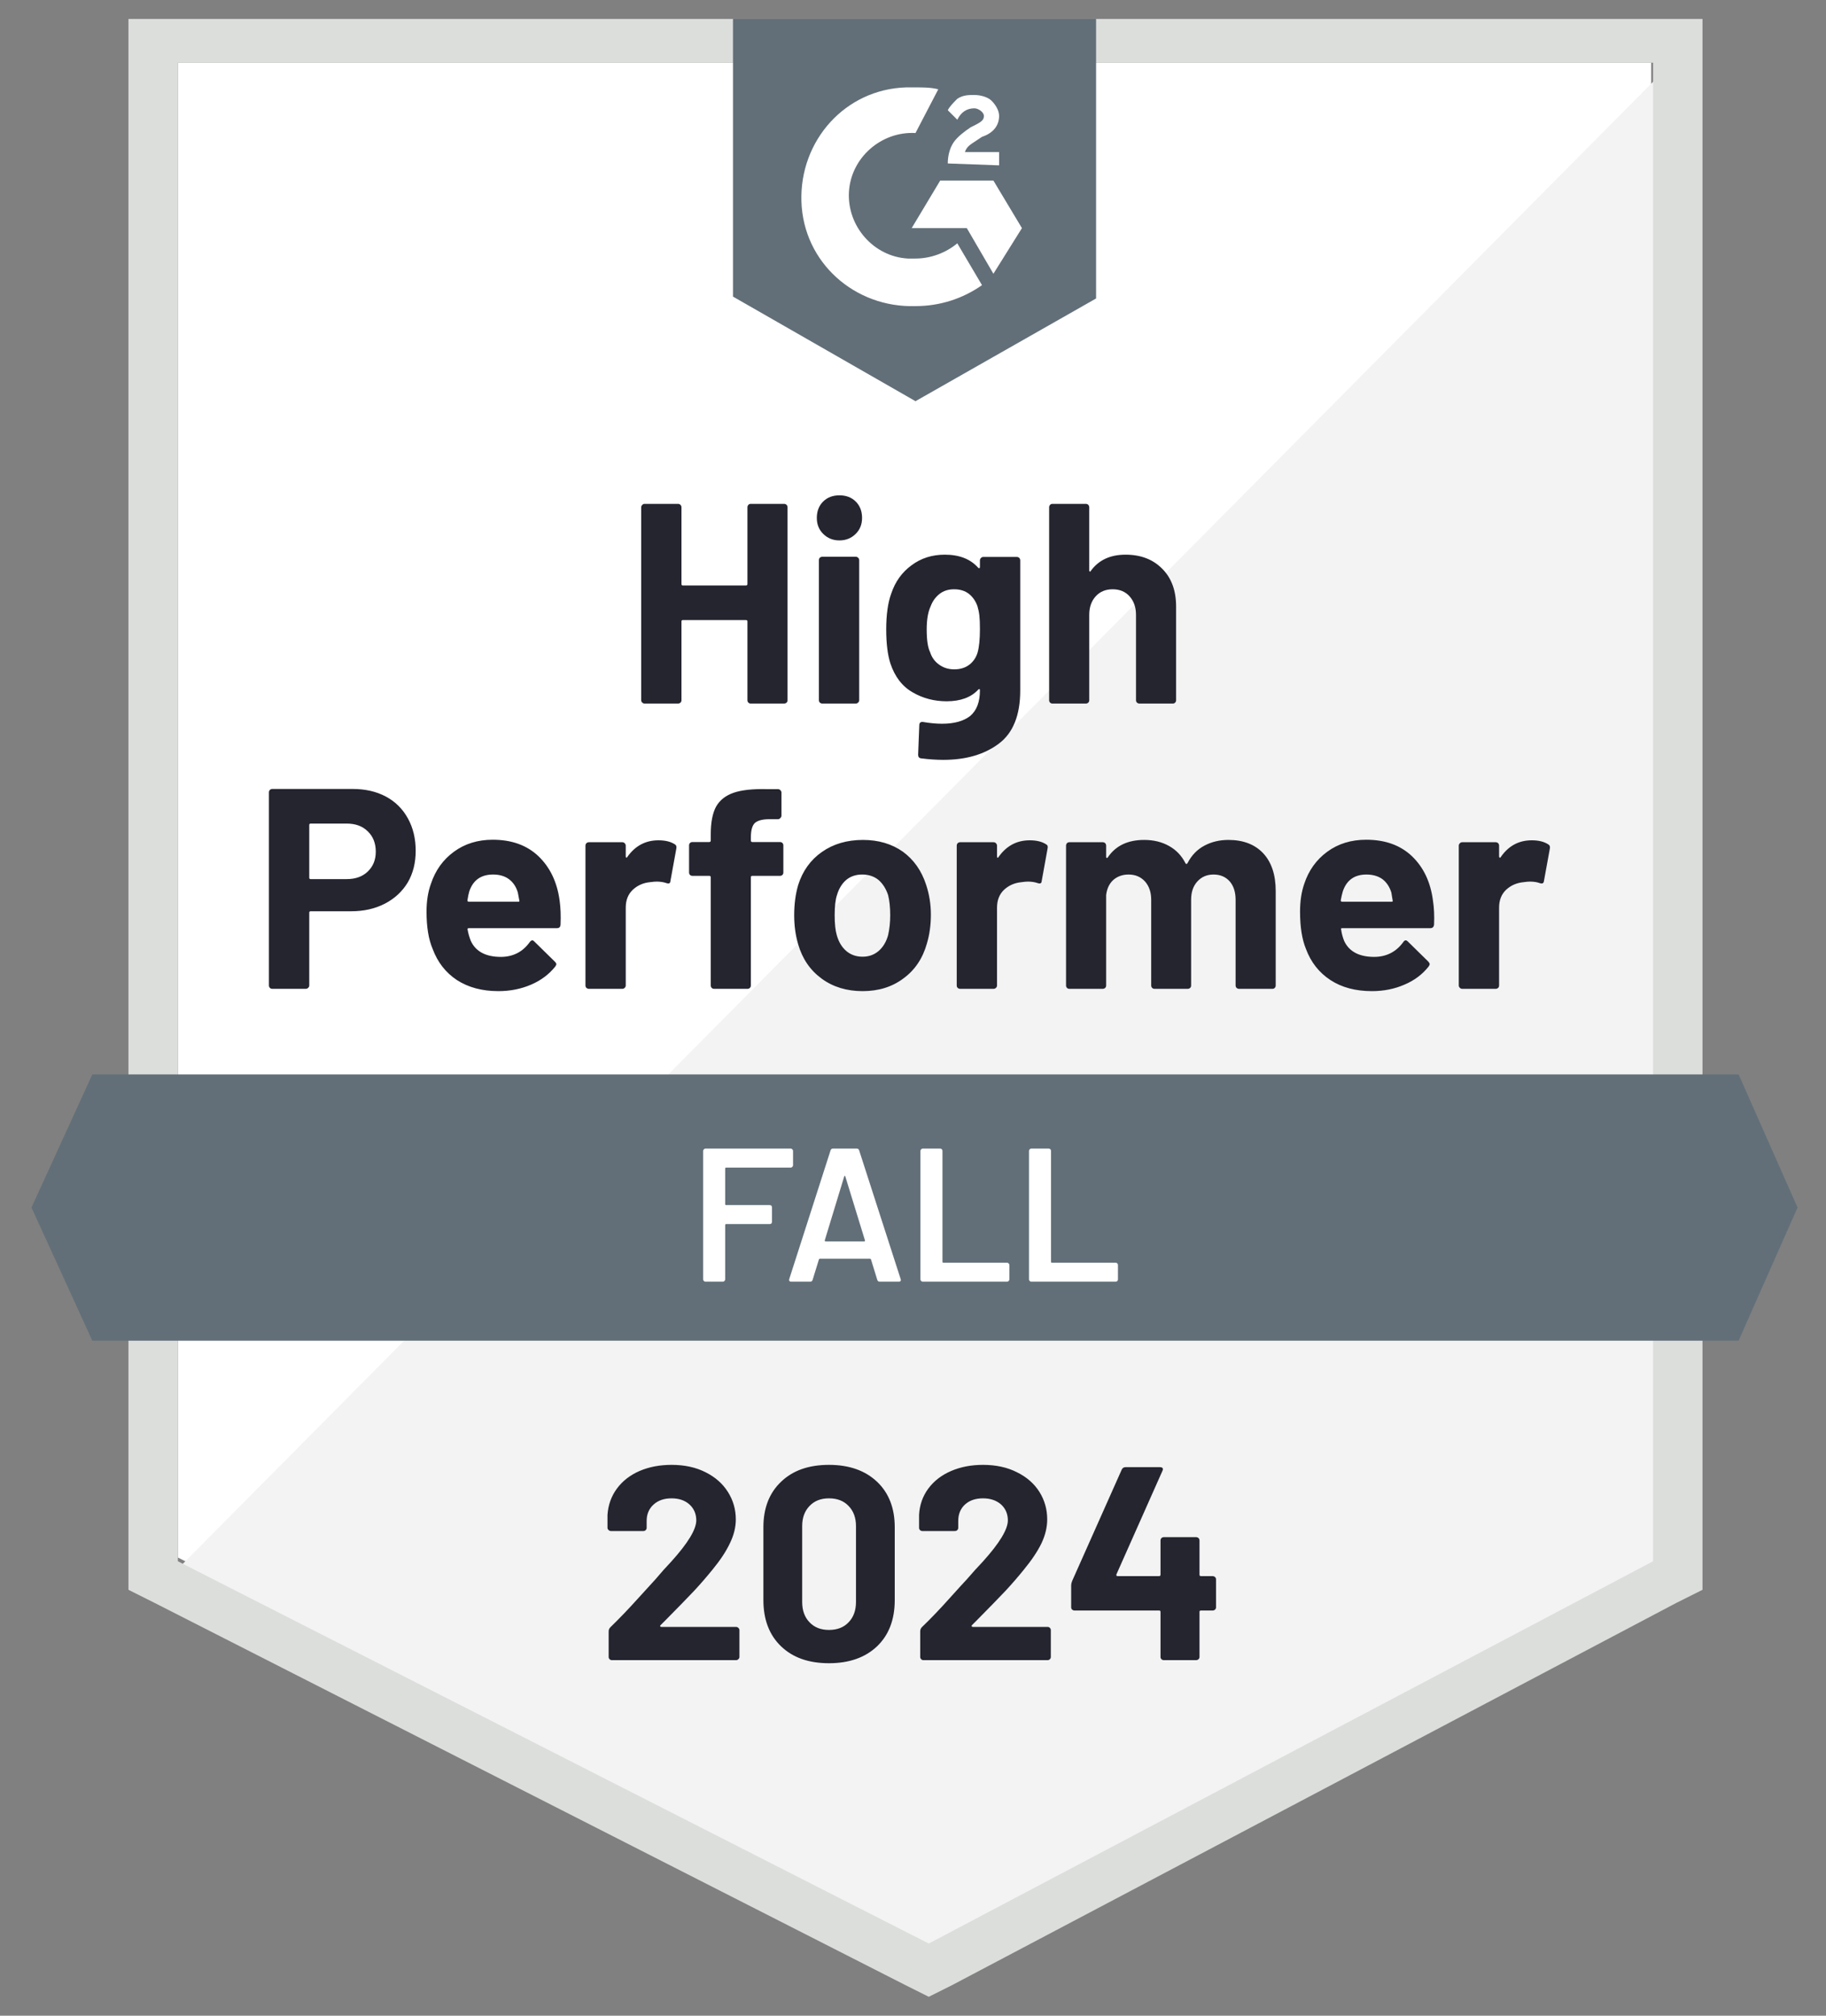
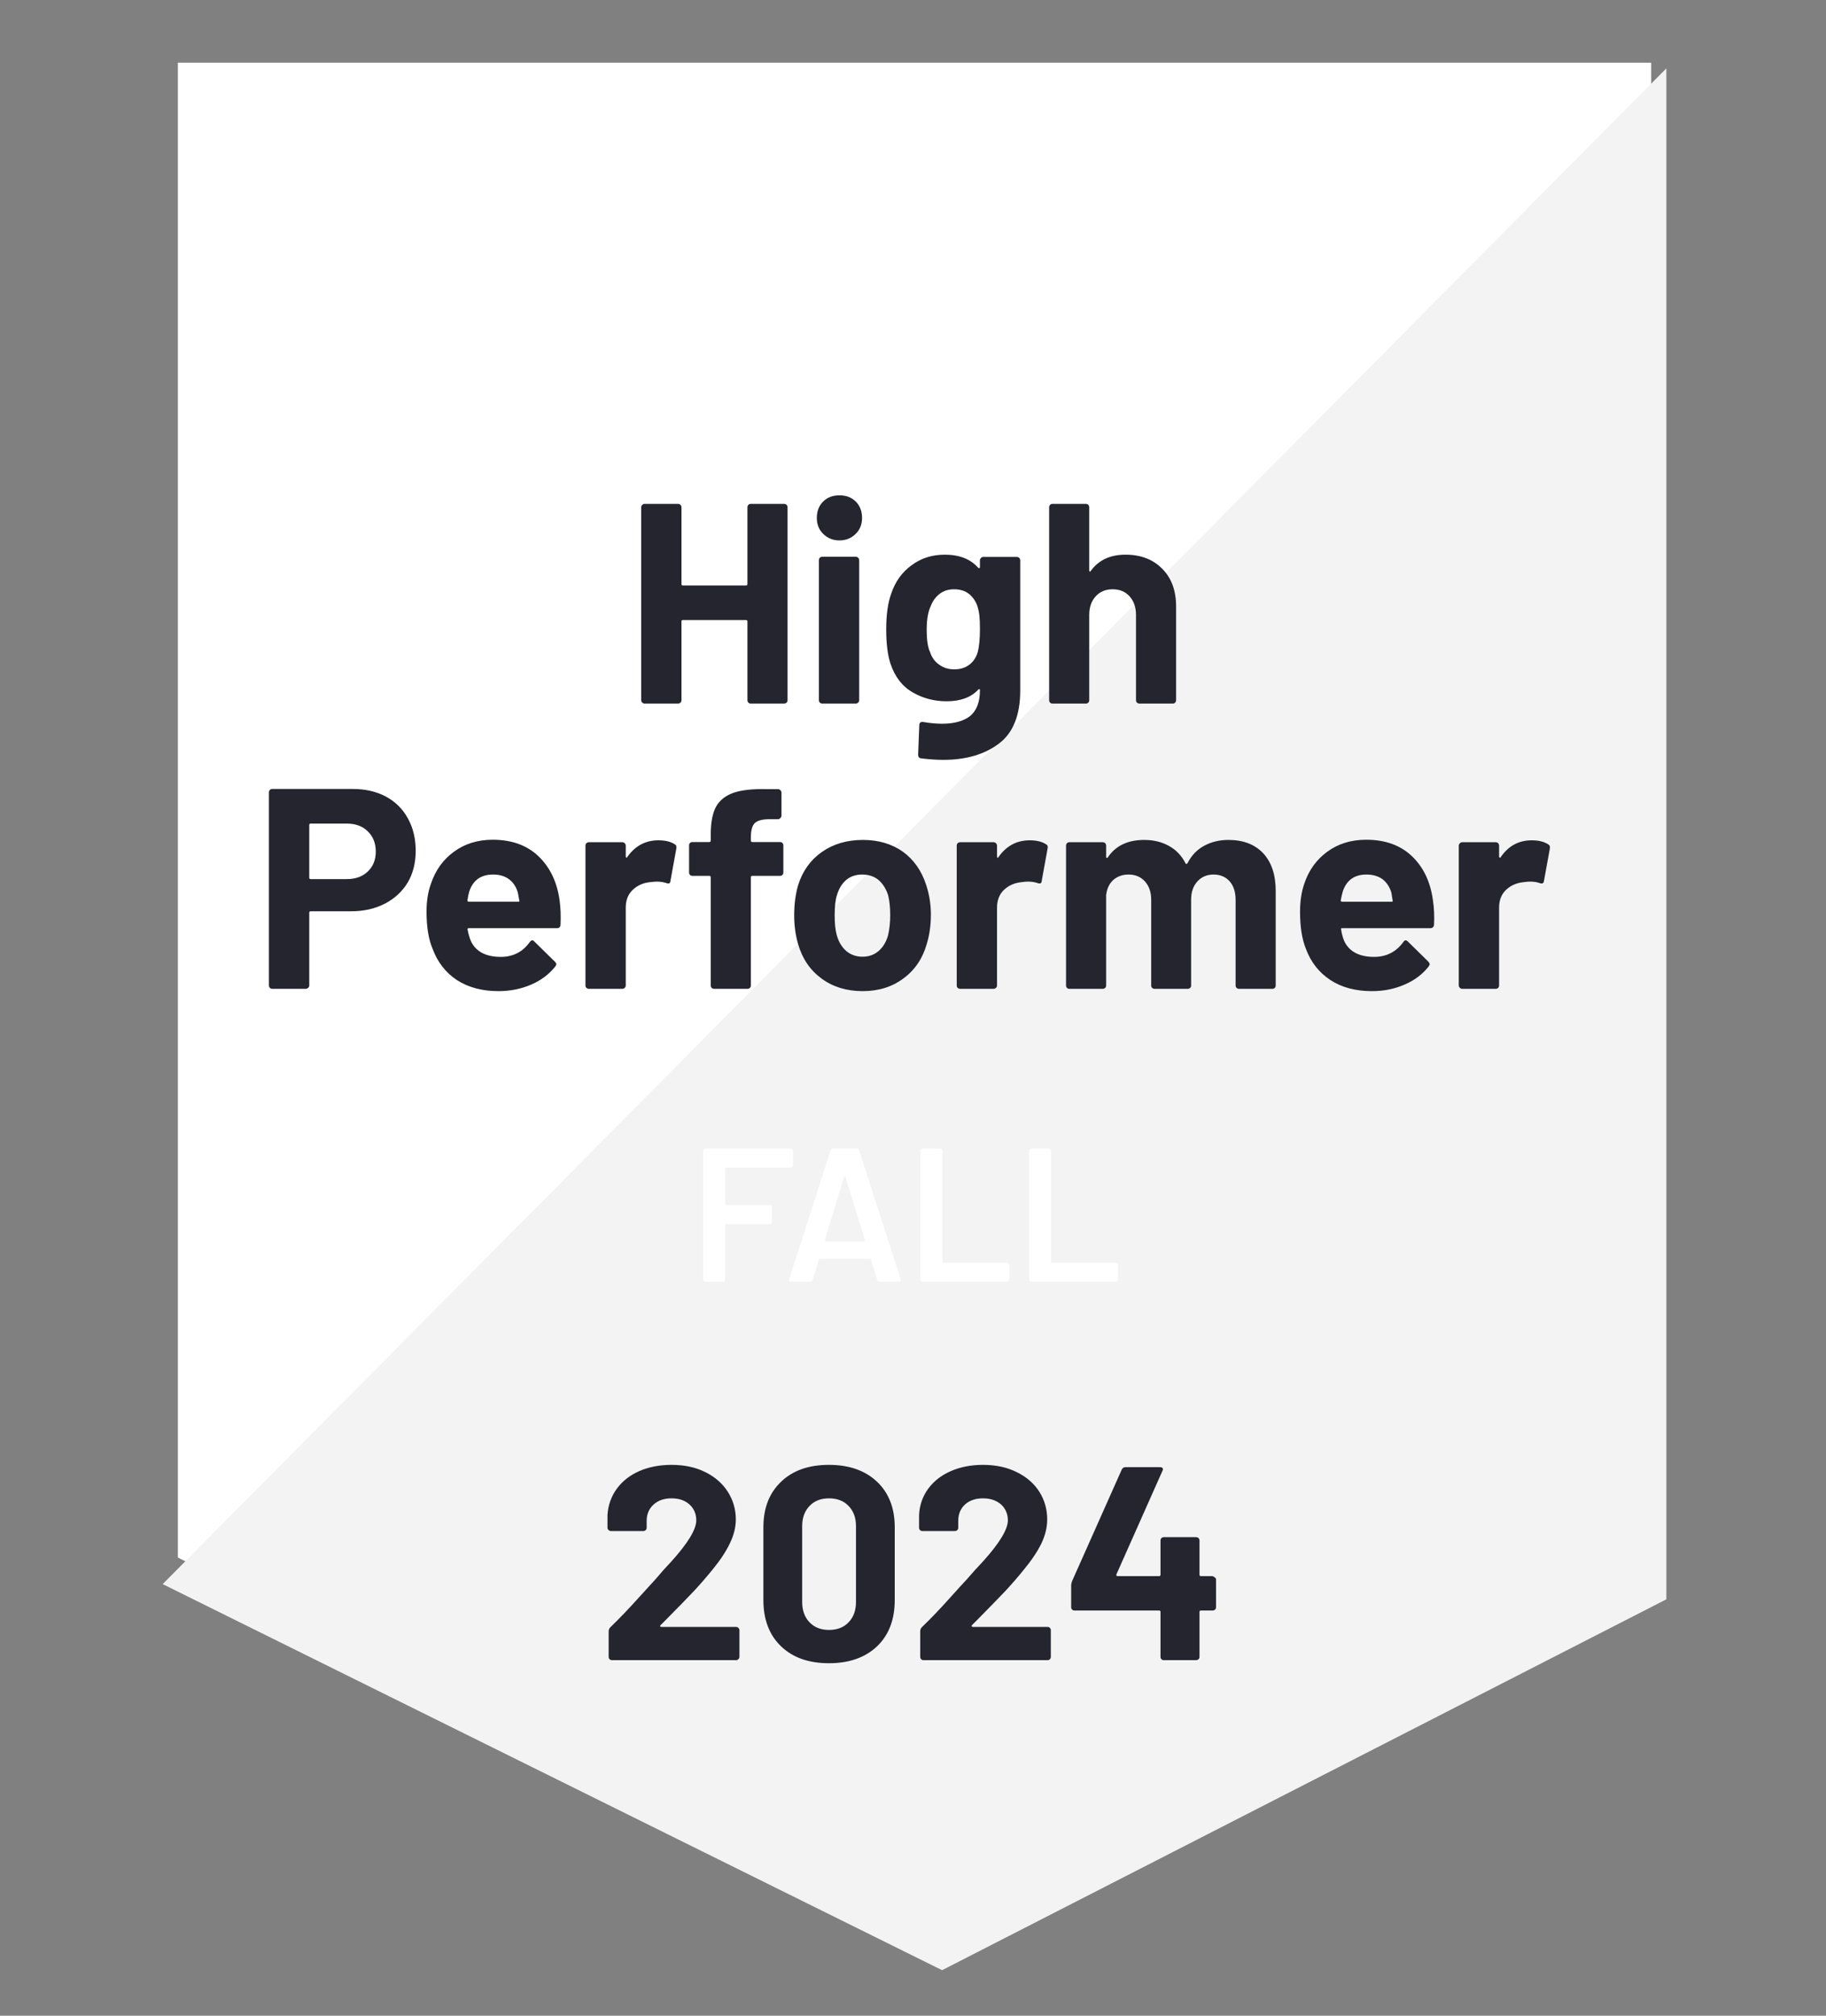
<svg xmlns="http://www.w3.org/2000/svg" width="58" height="64" viewBox="0 0 58 64" fill="none">
  <rect x="0" y="0" width="58" height="64" fill="#808080" stroke="none" />
  <g clip-path="url(#clip0_1860_5173)">
    <path d="M5.65 49.451L29.501 61.588L52.447 49.451V1.99H5.65V49.451Z" fill="white" />
    <path d="M52.929 2.171L5.167 50.296L29.924 62.554L52.929 50.779V2.171Z" fill="#F2F3F2" />
-     <path d="M4.08 17.81V50.477L4.925 50.9L28.777 63.037L29.501 63.399L30.226 63.037L53.232 50.9L54.077 50.477V0.42H4.08V17.81ZM5.65 49.571V1.99H52.507V49.571L29.501 61.708L5.65 49.571Z" fill="#DCDEDC" />
-     <path d="M29.079 2.775C29.32 2.775 29.562 2.774 29.803 2.835L29.079 4.224C27.992 4.163 27.026 5.009 26.965 6.096C26.905 7.182 27.75 8.149 28.837 8.209H29.079C29.562 8.209 30.045 8.028 30.407 7.726L31.192 9.054C30.588 9.477 29.864 9.719 29.079 9.719C27.146 9.779 25.516 8.33 25.456 6.397C25.395 4.465 26.844 2.835 28.777 2.775H29.079ZM31.554 5.733L32.46 7.243L31.554 8.692L30.709 7.243H28.958L29.864 5.733H31.554ZM30.105 5.19C30.105 4.948 30.166 4.707 30.286 4.526C30.407 4.344 30.649 4.163 30.83 4.043L30.951 3.982C31.192 3.861 31.252 3.801 31.252 3.68C31.252 3.559 31.071 3.439 30.951 3.439C30.709 3.439 30.528 3.559 30.407 3.801L30.105 3.499C30.166 3.378 30.286 3.258 30.407 3.137C30.588 3.016 30.769 3.016 30.951 3.016C31.132 3.016 31.373 3.076 31.494 3.197C31.615 3.318 31.735 3.499 31.735 3.68C31.735 3.982 31.554 4.224 31.192 4.344L31.011 4.465C30.83 4.586 30.709 4.646 30.649 4.828H31.735V5.25L30.105 5.19ZM29.079 12.738L34.815 9.477V0.42H23.282V9.417L29.079 12.738ZM55.224 34.113H2.933L1 38.34L2.933 42.567H55.224L57.096 38.34L55.224 34.113Z" fill="#626F78" />
    <path d="M11.205 25.05C11.604 25.05 11.954 25.13 12.256 25.291C12.558 25.452 12.791 25.684 12.957 25.986C13.121 26.284 13.204 26.626 13.204 27.012C13.204 27.395 13.12 27.731 12.95 28.021C12.777 28.306 12.536 28.53 12.226 28.691C11.916 28.852 11.558 28.933 11.151 28.933H9.865C9.837 28.933 9.823 28.949 9.823 28.981V31.288C9.823 31.32 9.811 31.346 9.786 31.366C9.766 31.386 9.74 31.396 9.708 31.396H8.651C8.619 31.396 8.593 31.386 8.573 31.366C8.553 31.346 8.542 31.32 8.542 31.288V25.159C8.542 25.126 8.553 25.1 8.573 25.08C8.593 25.06 8.619 25.05 8.651 25.05H11.205ZM11.012 27.912C11.294 27.912 11.517 27.831 11.682 27.671C11.851 27.509 11.936 27.3 11.936 27.043C11.936 26.773 11.851 26.558 11.682 26.396C11.517 26.231 11.294 26.149 11.012 26.149H9.865C9.837 26.149 9.823 26.165 9.823 26.197V27.864C9.823 27.896 9.837 27.912 9.865 27.912H11.012ZM17.775 28.588C17.807 28.818 17.817 29.073 17.805 29.355C17.801 29.432 17.763 29.47 17.691 29.47H14.895C14.858 29.47 14.845 29.484 14.852 29.512C14.873 29.633 14.907 29.754 14.955 29.875C15.112 30.213 15.432 30.382 15.915 30.382C16.302 30.378 16.606 30.221 16.827 29.911C16.855 29.875 16.883 29.856 16.912 29.856C16.928 29.856 16.948 29.869 16.972 29.893L17.624 30.533C17.656 30.565 17.672 30.593 17.672 30.617C17.672 30.629 17.66 30.653 17.636 30.69C17.435 30.939 17.179 31.131 16.869 31.263C16.551 31.4 16.205 31.469 15.831 31.469C15.315 31.469 14.877 31.352 14.514 31.118C14.156 30.881 13.899 30.551 13.742 30.128C13.613 29.826 13.548 29.432 13.548 28.945C13.548 28.61 13.595 28.317 13.687 28.063C13.828 27.636 14.072 27.296 14.418 27.043C14.764 26.789 15.175 26.662 15.65 26.662C16.253 26.662 16.738 26.837 17.105 27.187C17.471 27.538 17.695 28.005 17.775 28.588ZM15.662 27.767C15.279 27.767 15.028 27.944 14.907 28.299C14.883 28.379 14.863 28.476 14.847 28.588C14.847 28.616 14.863 28.631 14.895 28.631H16.459C16.495 28.631 16.507 28.616 16.495 28.588C16.463 28.415 16.447 28.331 16.447 28.335C16.394 28.154 16.3 28.013 16.163 27.912C16.03 27.815 15.863 27.767 15.662 27.767ZM20.915 26.68C21.132 26.68 21.305 26.723 21.434 26.807C21.479 26.831 21.495 26.875 21.483 26.94L21.295 27.972C21.291 28.045 21.249 28.067 21.169 28.039C21.076 28.007 20.971 27.991 20.855 27.991C20.806 27.991 20.738 27.997 20.649 28.009C20.436 28.029 20.253 28.109 20.1 28.25C19.951 28.391 19.876 28.58 19.876 28.818V31.288C19.876 31.32 19.864 31.346 19.84 31.366C19.82 31.386 19.796 31.396 19.768 31.396H18.705C18.677 31.396 18.651 31.386 18.627 31.366C18.606 31.346 18.596 31.32 18.596 31.288V26.849C18.596 26.821 18.606 26.795 18.627 26.771C18.651 26.751 18.677 26.741 18.705 26.741H19.768C19.796 26.741 19.82 26.751 19.84 26.771C19.864 26.795 19.876 26.821 19.876 26.849V27.194C19.876 27.21 19.882 27.222 19.895 27.23C19.902 27.238 19.911 27.234 19.919 27.218C20.168 26.859 20.5 26.68 20.915 26.68ZM24.773 26.735C24.806 26.735 24.832 26.745 24.852 26.765C24.872 26.785 24.882 26.811 24.882 26.843V27.701C24.882 27.733 24.872 27.759 24.852 27.779C24.832 27.799 24.806 27.809 24.773 27.809H23.898C23.866 27.809 23.85 27.823 23.85 27.852V31.288C23.85 31.32 23.84 31.346 23.819 31.366C23.799 31.386 23.773 31.396 23.741 31.396H22.684C22.652 31.396 22.626 31.386 22.606 31.366C22.586 31.346 22.576 31.32 22.576 31.288V27.852C22.576 27.823 22.559 27.809 22.527 27.809H21.996C21.964 27.809 21.938 27.799 21.917 27.779C21.897 27.759 21.887 27.733 21.887 27.701V26.843C21.887 26.811 21.897 26.785 21.917 26.765C21.938 26.745 21.964 26.735 21.996 26.735H22.527C22.559 26.735 22.576 26.718 22.576 26.686V26.487C22.576 26.113 22.632 25.821 22.745 25.611C22.861 25.406 23.047 25.259 23.3 25.171C23.558 25.082 23.914 25.044 24.369 25.056H24.713C24.741 25.056 24.765 25.066 24.785 25.086C24.81 25.11 24.822 25.136 24.822 25.165V25.895C24.822 25.927 24.81 25.954 24.785 25.974C24.765 25.998 24.741 26.01 24.713 26.01H24.411C24.202 26.014 24.055 26.056 23.97 26.137C23.89 26.221 23.85 26.372 23.85 26.59V26.686C23.85 26.718 23.866 26.735 23.898 26.735H24.773ZM27.4 31.469C26.893 31.469 26.458 31.336 26.096 31.07C25.733 30.804 25.486 30.442 25.353 29.983C25.269 29.701 25.226 29.393 25.226 29.059C25.226 28.705 25.269 28.385 25.353 28.099C25.494 27.652 25.746 27.302 26.108 27.049C26.47 26.795 26.905 26.668 27.412 26.668C27.903 26.668 28.326 26.793 28.68 27.043C29.026 27.296 29.272 27.646 29.417 28.093C29.517 28.395 29.568 28.711 29.568 29.041C29.568 29.367 29.526 29.673 29.441 29.959C29.308 30.43 29.061 30.798 28.698 31.064C28.34 31.334 27.907 31.469 27.4 31.469ZM27.4 30.376C27.597 30.376 27.766 30.315 27.907 30.195C28.048 30.074 28.149 29.907 28.209 29.693C28.253 29.5 28.276 29.289 28.276 29.059C28.276 28.806 28.253 28.592 28.209 28.419C28.141 28.214 28.038 28.053 27.901 27.936C27.76 27.823 27.589 27.767 27.388 27.767C27.187 27.767 27.018 27.823 26.881 27.936C26.744 28.053 26.645 28.214 26.585 28.419C26.537 28.56 26.512 28.773 26.512 29.059C26.512 29.333 26.535 29.544 26.579 29.693C26.639 29.907 26.74 30.074 26.881 30.195C27.022 30.315 27.195 30.376 27.4 30.376ZM32.708 26.68C32.925 26.68 33.098 26.723 33.227 26.807C33.275 26.831 33.291 26.875 33.275 26.94L33.088 27.972C33.084 28.045 33.042 28.067 32.961 28.039C32.869 28.007 32.764 27.991 32.647 27.991C32.599 27.991 32.533 27.997 32.448 28.009C32.231 28.029 32.046 28.109 31.893 28.25C31.744 28.391 31.669 28.58 31.669 28.818V31.288C31.669 31.32 31.657 31.346 31.633 31.366C31.613 31.386 31.587 31.396 31.555 31.396H30.498C30.47 31.396 30.443 31.386 30.419 31.366C30.399 31.346 30.389 31.32 30.389 31.288V26.849C30.389 26.821 30.399 26.795 30.419 26.771C30.443 26.751 30.47 26.741 30.498 26.741H31.555C31.587 26.741 31.613 26.751 31.633 26.771C31.657 26.795 31.669 26.821 31.669 26.849V27.194C31.669 27.21 31.673 27.222 31.681 27.23C31.697 27.238 31.707 27.234 31.712 27.218C31.961 26.859 32.293 26.68 32.708 26.68ZM39.018 26.668C39.489 26.668 39.857 26.809 40.123 27.091C40.389 27.377 40.521 27.777 40.521 28.293V31.288C40.521 31.32 40.511 31.346 40.491 31.366C40.471 31.386 40.447 31.396 40.419 31.396H39.356C39.328 31.396 39.302 31.386 39.278 31.366C39.257 31.346 39.247 31.32 39.247 31.288V28.57C39.247 28.325 39.185 28.129 39.06 27.985C38.931 27.84 38.76 27.767 38.547 27.767C38.337 27.767 38.166 27.84 38.034 27.985C37.901 28.129 37.834 28.323 37.834 28.564V31.288C37.834 31.32 37.824 31.346 37.804 31.366C37.78 31.386 37.754 31.396 37.726 31.396H36.675C36.643 31.396 36.617 31.386 36.596 31.366C36.576 31.346 36.566 31.32 36.566 31.288V28.57C36.566 28.329 36.5 28.134 36.367 27.985C36.234 27.84 36.061 27.767 35.848 27.767C35.658 27.767 35.498 27.823 35.365 27.936C35.236 28.053 35.159 28.214 35.135 28.419V31.288C35.135 31.32 35.125 31.346 35.105 31.366C35.081 31.386 35.055 31.396 35.026 31.396H33.97C33.938 31.396 33.911 31.386 33.891 31.366C33.871 31.346 33.861 31.32 33.861 31.288V26.849C33.861 26.821 33.871 26.795 33.891 26.771C33.911 26.751 33.938 26.741 33.97 26.741H35.026C35.055 26.741 35.081 26.751 35.105 26.771C35.125 26.795 35.135 26.821 35.135 26.849V27.206C35.135 27.222 35.141 27.234 35.153 27.242C35.165 27.246 35.177 27.238 35.19 27.218C35.439 26.851 35.824 26.668 36.343 26.668C36.645 26.668 36.908 26.733 37.134 26.861C37.359 26.986 37.532 27.167 37.653 27.405C37.669 27.441 37.691 27.441 37.72 27.405C37.848 27.155 38.028 26.97 38.257 26.849C38.482 26.729 38.736 26.668 39.018 26.668ZM45.515 28.588C45.551 28.818 45.563 29.073 45.551 29.355C45.543 29.432 45.503 29.47 45.431 29.47H42.635C42.599 29.47 42.586 29.484 42.599 29.512C42.615 29.633 42.647 29.754 42.695 29.875C42.852 30.213 43.172 30.382 43.655 30.382C44.042 30.378 44.348 30.221 44.573 29.911C44.597 29.875 44.623 29.856 44.651 29.856C44.672 29.856 44.694 29.869 44.718 29.893L45.37 30.533C45.398 30.565 45.412 30.593 45.412 30.617C45.412 30.629 45.4 30.653 45.376 30.69C45.179 30.939 44.923 31.131 44.609 31.263C44.295 31.4 43.951 31.469 43.577 31.469C43.057 31.469 42.619 31.352 42.26 31.118C41.898 30.881 41.638 30.551 41.481 30.128C41.357 29.826 41.294 29.432 41.294 28.945C41.294 28.61 41.339 28.317 41.427 28.063C41.568 27.636 41.812 27.296 42.158 27.043C42.504 26.789 42.916 26.662 43.396 26.662C43.999 26.662 44.484 26.837 44.851 27.187C45.217 27.538 45.438 28.005 45.515 28.588ZM43.402 27.767C43.023 27.767 42.774 27.944 42.653 28.299C42.629 28.379 42.607 28.476 42.586 28.588C42.586 28.616 42.602 28.631 42.635 28.631H44.199C44.235 28.631 44.247 28.616 44.235 28.588C44.207 28.415 44.193 28.331 44.193 28.335C44.136 28.154 44.042 28.013 43.909 27.912C43.772 27.815 43.603 27.767 43.402 27.767ZM48.655 26.68C48.872 26.68 49.045 26.723 49.174 26.807C49.222 26.831 49.241 26.875 49.229 26.94L49.041 27.972C49.033 28.045 48.989 28.067 48.908 28.039C48.82 28.007 48.715 27.991 48.595 27.991C48.546 27.991 48.48 27.997 48.395 28.009C48.178 28.029 47.993 28.109 47.84 28.25C47.691 28.391 47.616 28.58 47.616 28.818V31.288C47.616 31.32 47.606 31.346 47.586 31.366C47.562 31.386 47.536 31.396 47.508 31.396H46.445C46.417 31.396 46.393 31.386 46.373 31.366C46.348 31.346 46.336 31.32 46.336 31.288V26.849C46.336 26.821 46.348 26.795 46.373 26.771C46.393 26.751 46.417 26.741 46.445 26.741H47.508C47.536 26.741 47.562 26.751 47.586 26.771C47.606 26.795 47.616 26.821 47.616 26.849V27.194C47.616 27.21 47.622 27.222 47.635 27.23C47.647 27.238 47.657 27.234 47.665 27.218C47.91 26.859 48.24 26.68 48.655 26.68ZM23.741 16.107C23.741 16.079 23.751 16.053 23.771 16.029C23.791 16.009 23.815 15.998 23.843 15.998H24.906C24.934 15.998 24.961 16.009 24.985 16.029C25.005 16.053 25.015 16.079 25.015 16.107V22.23C25.015 22.262 25.005 22.288 24.985 22.308C24.961 22.329 24.934 22.339 24.906 22.339H23.843C23.815 22.339 23.791 22.329 23.771 22.308C23.751 22.288 23.741 22.262 23.741 22.23V19.73C23.741 19.702 23.725 19.688 23.693 19.688H21.688C21.66 19.688 21.646 19.702 21.646 19.73V22.23C21.646 22.262 21.636 22.288 21.615 22.308C21.591 22.329 21.565 22.339 21.537 22.339H20.474C20.446 22.339 20.422 22.329 20.402 22.308C20.378 22.288 20.366 22.262 20.366 22.23V16.107C20.366 16.079 20.378 16.053 20.402 16.029C20.422 16.009 20.446 15.998 20.474 15.998H21.537C21.565 15.998 21.591 16.009 21.615 16.029C21.636 16.053 21.646 16.079 21.646 16.107V18.541C21.646 18.573 21.66 18.589 21.688 18.589H23.693C23.725 18.589 23.741 18.573 23.741 18.541V16.107ZM26.663 17.158C26.458 17.158 26.287 17.089 26.15 16.953C26.013 16.82 25.945 16.651 25.945 16.445C25.945 16.232 26.011 16.059 26.144 15.926C26.277 15.793 26.45 15.727 26.663 15.727C26.877 15.727 27.05 15.793 27.183 15.926C27.316 16.059 27.382 16.232 27.382 16.445C27.382 16.651 27.314 16.82 27.177 16.953C27.04 17.089 26.869 17.158 26.663 17.158ZM26.12 22.339C26.092 22.339 26.066 22.329 26.041 22.308C26.021 22.288 26.011 22.262 26.011 22.23V17.786C26.011 17.754 26.021 17.727 26.041 17.707C26.066 17.687 26.092 17.677 26.12 17.677H27.183C27.211 17.677 27.235 17.687 27.255 17.707C27.279 17.727 27.291 17.754 27.291 17.786V22.23C27.291 22.262 27.279 22.288 27.255 22.308C27.235 22.329 27.211 22.339 27.183 22.339H26.12ZM31.126 17.792C31.126 17.764 31.138 17.738 31.162 17.713C31.182 17.693 31.206 17.683 31.234 17.683H32.297C32.325 17.683 32.352 17.693 32.376 17.713C32.396 17.738 32.406 17.764 32.406 17.792V21.922C32.406 22.711 32.178 23.275 31.724 23.613C31.269 23.955 30.681 24.126 29.96 24.126C29.747 24.126 29.512 24.11 29.254 24.078C29.194 24.07 29.163 24.031 29.163 23.963L29.2 23.027C29.2 22.947 29.242 22.912 29.326 22.924C29.544 22.961 29.743 22.979 29.924 22.979C30.311 22.979 30.608 22.896 30.818 22.731C31.023 22.558 31.126 22.286 31.126 21.916C31.126 21.896 31.12 21.884 31.108 21.88C31.096 21.876 31.084 21.882 31.071 21.898C30.842 22.143 30.508 22.266 30.069 22.266C29.674 22.266 29.314 22.172 28.988 21.982C28.658 21.793 28.423 21.487 28.282 21.065C28.193 20.787 28.149 20.427 28.149 19.984C28.149 19.513 28.203 19.13 28.312 18.837C28.437 18.466 28.65 18.17 28.952 17.949C29.254 17.723 29.606 17.611 30.009 17.611C30.472 17.611 30.826 17.75 31.071 18.027C31.084 18.039 31.096 18.043 31.108 18.039C31.12 18.035 31.126 18.025 31.126 18.009V17.792ZM31.053 20.714C31.102 20.537 31.126 20.29 31.126 19.972C31.126 19.787 31.12 19.644 31.108 19.543C31.096 19.438 31.075 19.34 31.047 19.247C30.991 19.086 30.9 18.955 30.776 18.855C30.651 18.758 30.494 18.71 30.305 18.71C30.123 18.71 29.97 18.758 29.846 18.855C29.717 18.955 29.622 19.086 29.562 19.247C29.477 19.428 29.435 19.674 29.435 19.984C29.435 20.322 29.471 20.563 29.544 20.708C29.596 20.873 29.691 21.004 29.828 21.101C29.964 21.201 30.125 21.252 30.311 21.252C30.504 21.252 30.665 21.201 30.794 21.101C30.918 21.004 31.005 20.875 31.053 20.714ZM35.751 17.611C36.234 17.611 36.623 17.76 36.916 18.058C37.21 18.351 37.357 18.752 37.357 19.259V22.23C37.357 22.262 37.347 22.288 37.327 22.308C37.307 22.329 37.283 22.339 37.255 22.339H36.192C36.164 22.339 36.138 22.329 36.113 22.308C36.093 22.288 36.083 22.262 36.083 22.23V19.519C36.083 19.281 36.015 19.086 35.878 18.933C35.745 18.784 35.566 18.71 35.34 18.71C35.119 18.71 34.94 18.784 34.803 18.933C34.666 19.086 34.598 19.281 34.598 19.519V22.23C34.598 22.262 34.588 22.288 34.568 22.308C34.547 22.329 34.521 22.339 34.489 22.339H33.432C33.4 22.339 33.374 22.329 33.354 22.308C33.334 22.288 33.324 22.262 33.324 22.23V16.107C33.324 16.079 33.334 16.053 33.354 16.029C33.374 16.009 33.4 15.998 33.432 15.998H34.489C34.521 15.998 34.547 16.009 34.568 16.029C34.588 16.053 34.598 16.079 34.598 16.107V18.112C34.598 18.128 34.604 18.14 34.616 18.148C34.628 18.152 34.636 18.148 34.64 18.136C34.89 17.786 35.26 17.611 35.751 17.611Z" fill="#252530" />
    <path d="M25.19 37C25.19 37.02 25.182 37.036 25.166 37.048C25.154 37.064 25.138 37.072 25.118 37.072H23.065C23.044 37.072 23.034 37.082 23.034 37.102V38.231C23.034 38.252 23.044 38.262 23.065 38.262H24.447C24.468 38.262 24.486 38.268 24.502 38.28C24.514 38.296 24.52 38.314 24.52 38.334V38.793C24.52 38.813 24.514 38.831 24.502 38.847C24.486 38.859 24.468 38.865 24.447 38.865H23.065C23.044 38.865 23.034 38.876 23.034 38.896V40.623C23.034 40.643 23.026 40.659 23.01 40.671C22.998 40.687 22.982 40.695 22.962 40.695H22.406C22.386 40.695 22.37 40.687 22.358 40.671C22.342 40.659 22.334 40.643 22.334 40.623V36.541C22.334 36.52 22.342 36.504 22.358 36.492C22.37 36.476 22.386 36.468 22.406 36.468H25.118C25.138 36.468 25.154 36.476 25.166 36.492C25.182 36.504 25.19 36.52 25.19 36.541V37ZM27.944 40.695C27.903 40.695 27.877 40.675 27.865 40.635L27.666 39.989C27.658 39.972 27.648 39.964 27.636 39.964H26.041C26.029 39.964 26.019 39.972 26.011 39.989L25.812 40.635C25.8 40.675 25.774 40.695 25.734 40.695H25.13C25.106 40.695 25.087 40.687 25.075 40.671C25.063 40.659 25.061 40.639 25.069 40.611L26.38 36.529C26.392 36.488 26.418 36.468 26.458 36.468H27.213C27.253 36.468 27.279 36.488 27.291 36.529L28.608 40.611C28.612 40.618 28.614 40.629 28.614 40.641C28.614 40.677 28.592 40.695 28.547 40.695H27.944ZM26.198 39.379C26.195 39.403 26.203 39.415 26.223 39.415H27.448C27.473 39.415 27.481 39.403 27.473 39.379L26.851 37.356C26.847 37.34 26.841 37.332 26.832 37.332C26.825 37.332 26.818 37.34 26.814 37.356L26.198 39.379ZM29.308 40.695C29.288 40.695 29.272 40.687 29.26 40.671C29.244 40.659 29.236 40.643 29.236 40.623V36.541C29.236 36.52 29.244 36.504 29.26 36.492C29.272 36.476 29.288 36.468 29.308 36.468H29.864C29.884 36.468 29.902 36.476 29.918 36.492C29.93 36.504 29.936 36.52 29.936 36.541V40.061C29.936 40.081 29.946 40.091 29.966 40.091H31.989C32.009 40.091 32.026 40.099 32.038 40.115C32.054 40.127 32.062 40.144 32.062 40.164V40.623C32.062 40.643 32.054 40.659 32.038 40.671C32.026 40.687 32.009 40.695 31.989 40.695H29.308ZM32.756 40.695C32.736 40.695 32.72 40.687 32.708 40.671C32.692 40.659 32.684 40.643 32.684 40.623V36.541C32.684 36.52 32.692 36.504 32.708 36.492C32.72 36.476 32.736 36.468 32.756 36.468H33.312C33.332 36.468 33.35 36.476 33.366 36.492C33.378 36.504 33.384 36.52 33.384 36.541V40.061C33.384 40.081 33.394 40.091 33.414 40.091H35.437C35.457 40.091 35.475 40.099 35.492 40.115C35.504 40.127 35.51 40.144 35.51 40.164V40.623C35.51 40.643 35.504 40.659 35.492 40.671C35.475 40.687 35.457 40.695 35.437 40.695H32.756Z" fill="white" />
-     <path d="M20.981 51.6C20.969 51.612 20.965 51.624 20.969 51.636C20.977 51.649 20.989 51.655 21.005 51.655H23.378C23.407 51.655 23.431 51.665 23.451 51.685C23.475 51.705 23.487 51.729 23.487 51.757V52.609C23.487 52.637 23.475 52.661 23.451 52.681C23.431 52.701 23.407 52.711 23.378 52.711H19.441C19.409 52.711 19.383 52.701 19.363 52.681C19.343 52.661 19.333 52.637 19.333 52.609V51.8C19.333 51.747 19.351 51.703 19.387 51.667C19.673 51.389 19.965 51.085 20.262 50.755C20.56 50.425 20.748 50.219 20.824 50.139C20.985 49.946 21.15 49.761 21.319 49.584C21.851 48.996 22.116 48.559 22.116 48.273C22.116 48.068 22.044 47.899 21.899 47.766C21.754 47.637 21.565 47.573 21.331 47.573C21.098 47.573 20.909 47.637 20.764 47.766C20.615 47.899 20.54 48.074 20.54 48.291V48.509C20.54 48.537 20.53 48.561 20.51 48.581C20.49 48.601 20.466 48.611 20.438 48.611H19.405C19.377 48.611 19.353 48.601 19.333 48.581C19.308 48.561 19.296 48.537 19.296 48.509V48.098C19.317 47.784 19.417 47.504 19.598 47.259C19.779 47.017 20.019 46.832 20.317 46.703C20.619 46.574 20.957 46.51 21.331 46.51C21.746 46.51 22.106 46.589 22.412 46.745C22.718 46.898 22.954 47.106 23.119 47.367C23.288 47.633 23.372 47.925 23.372 48.243C23.372 48.489 23.31 48.74 23.185 48.998C23.064 49.255 22.881 49.533 22.636 49.831C22.454 50.056 22.259 50.282 22.05 50.507C21.84 50.729 21.529 51.049 21.114 51.468L20.981 51.6ZM26.331 52.808C25.687 52.808 25.18 52.629 24.809 52.271C24.435 51.912 24.248 51.423 24.248 50.803V48.491C24.248 47.883 24.435 47.402 24.809 47.047C25.18 46.689 25.687 46.51 26.331 46.51C26.971 46.51 27.48 46.689 27.859 47.047C28.233 47.402 28.42 47.883 28.42 48.491V50.803C28.42 51.423 28.233 51.912 27.859 52.271C27.48 52.629 26.971 52.808 26.331 52.808ZM26.331 51.751C26.593 51.751 26.8 51.671 26.953 51.51C27.11 51.349 27.189 51.133 27.189 50.864V48.454C27.189 48.189 27.11 47.975 26.953 47.814C26.8 47.653 26.593 47.573 26.331 47.573C26.073 47.573 25.868 47.653 25.715 47.814C25.558 47.975 25.48 48.189 25.48 48.454V50.864C25.48 51.133 25.558 51.349 25.715 51.51C25.868 51.671 26.073 51.751 26.331 51.751ZM30.872 51.6C30.86 51.612 30.858 51.624 30.866 51.636C30.87 51.649 30.882 51.655 30.902 51.655H33.275C33.303 51.655 33.327 51.665 33.347 51.685C33.368 51.705 33.378 51.729 33.378 51.757V52.609C33.378 52.637 33.368 52.661 33.347 52.681C33.327 52.701 33.303 52.711 33.275 52.711H29.332C29.304 52.711 29.28 52.701 29.26 52.681C29.239 52.661 29.229 52.637 29.229 52.609V51.8C29.229 51.747 29.245 51.703 29.278 51.667C29.567 51.389 29.859 51.085 30.153 50.755C30.451 50.425 30.638 50.219 30.715 50.139C30.88 49.946 31.047 49.761 31.216 49.584C31.747 48.996 32.013 48.559 32.013 48.273C32.013 48.068 31.941 47.899 31.796 47.766C31.647 47.637 31.456 47.573 31.222 47.573C30.989 47.573 30.799 47.637 30.654 47.766C30.509 47.899 30.437 48.074 30.437 48.291V48.509C30.437 48.537 30.427 48.561 30.407 48.581C30.387 48.601 30.361 48.611 30.328 48.611H29.296C29.268 48.611 29.244 48.601 29.223 48.581C29.203 48.561 29.193 48.537 29.193 48.509V48.098C29.209 47.784 29.308 47.504 29.489 47.259C29.67 47.017 29.912 46.832 30.214 46.703C30.516 46.574 30.852 46.51 31.222 46.51C31.637 46.51 31.997 46.589 32.303 46.745C32.613 46.898 32.85 47.106 33.015 47.367C33.181 47.633 33.263 47.925 33.263 48.243C33.263 48.489 33.203 48.74 33.082 48.998C32.957 49.255 32.772 49.533 32.526 49.831C32.345 50.056 32.15 50.282 31.941 50.507C31.731 50.729 31.419 51.049 31.005 51.468L30.872 51.6ZM38.516 50.042C38.544 50.042 38.571 50.053 38.595 50.073C38.615 50.093 38.625 50.117 38.625 50.145V51.033C38.625 51.061 38.615 51.085 38.595 51.105C38.571 51.125 38.544 51.135 38.516 51.135H38.142C38.114 51.135 38.1 51.149 38.1 51.178V52.609C38.1 52.637 38.09 52.661 38.069 52.681C38.045 52.701 38.019 52.711 37.991 52.711H36.971C36.938 52.711 36.912 52.701 36.892 52.681C36.872 52.661 36.862 52.637 36.862 52.609V51.178C36.862 51.149 36.848 51.135 36.82 51.135H34.133C34.104 51.135 34.078 51.125 34.054 51.105C34.034 51.085 34.024 51.061 34.024 51.033V50.332C34.024 50.296 34.034 50.252 34.054 50.199L35.63 46.661C35.654 46.609 35.694 46.583 35.751 46.583H36.844C36.884 46.583 36.912 46.593 36.928 46.613C36.944 46.633 36.942 46.663 36.922 46.703L35.461 49.988C35.457 50 35.457 50.012 35.461 50.024C35.469 50.036 35.479 50.042 35.491 50.042H36.82C36.848 50.042 36.862 50.026 36.862 49.994V48.913C36.862 48.881 36.872 48.855 36.892 48.835C36.912 48.815 36.938 48.805 36.971 48.805H37.991C38.019 48.805 38.045 48.815 38.069 48.835C38.09 48.855 38.1 48.881 38.1 48.913V49.994C38.1 50.026 38.114 50.042 38.142 50.042H38.516Z" fill="#252530" />
+     <path d="M20.981 51.6C20.969 51.612 20.965 51.624 20.969 51.636C20.977 51.649 20.989 51.655 21.005 51.655H23.378C23.407 51.655 23.431 51.665 23.451 51.685C23.475 51.705 23.487 51.729 23.487 51.757V52.609C23.487 52.637 23.475 52.661 23.451 52.681C23.431 52.701 23.407 52.711 23.378 52.711H19.441C19.409 52.711 19.383 52.701 19.363 52.681C19.343 52.661 19.333 52.637 19.333 52.609V51.8C19.333 51.747 19.351 51.703 19.387 51.667C19.673 51.389 19.965 51.085 20.262 50.755C20.56 50.425 20.748 50.219 20.824 50.139C20.985 49.946 21.15 49.761 21.319 49.584C21.851 48.996 22.116 48.559 22.116 48.273C22.116 48.068 22.044 47.899 21.899 47.766C21.754 47.637 21.565 47.573 21.331 47.573C21.098 47.573 20.909 47.637 20.764 47.766C20.615 47.899 20.54 48.074 20.54 48.291V48.509C20.54 48.537 20.53 48.561 20.51 48.581C20.49 48.601 20.466 48.611 20.438 48.611H19.405C19.377 48.611 19.353 48.601 19.333 48.581C19.308 48.561 19.296 48.537 19.296 48.509V48.098C19.317 47.784 19.417 47.504 19.598 47.259C19.779 47.017 20.019 46.832 20.317 46.703C20.619 46.574 20.957 46.51 21.331 46.51C21.746 46.51 22.106 46.589 22.412 46.745C22.718 46.898 22.954 47.106 23.119 47.367C23.288 47.633 23.372 47.925 23.372 48.243C23.372 48.489 23.31 48.74 23.185 48.998C23.064 49.255 22.881 49.533 22.636 49.831C22.454 50.056 22.259 50.282 22.05 50.507C21.84 50.729 21.529 51.049 21.114 51.468L20.981 51.6ZM26.331 52.808C25.687 52.808 25.18 52.629 24.809 52.271C24.435 51.912 24.248 51.423 24.248 50.803V48.491C24.248 47.883 24.435 47.402 24.809 47.047C25.18 46.689 25.687 46.51 26.331 46.51C26.971 46.51 27.48 46.689 27.859 47.047C28.233 47.402 28.42 47.883 28.42 48.491V50.803C28.42 51.423 28.233 51.912 27.859 52.271C27.48 52.629 26.971 52.808 26.331 52.808ZM26.331 51.751C26.593 51.751 26.8 51.671 26.953 51.51C27.11 51.349 27.189 51.133 27.189 50.864V48.454C27.189 48.189 27.11 47.975 26.953 47.814C26.8 47.653 26.593 47.573 26.331 47.573C26.073 47.573 25.868 47.653 25.715 47.814C25.558 47.975 25.48 48.189 25.48 48.454V50.864C25.48 51.133 25.558 51.349 25.715 51.51C25.868 51.671 26.073 51.751 26.331 51.751ZM30.872 51.6C30.86 51.612 30.858 51.624 30.866 51.636C30.87 51.649 30.882 51.655 30.902 51.655H33.275C33.303 51.655 33.327 51.665 33.347 51.685C33.368 51.705 33.378 51.729 33.378 51.757V52.609C33.378 52.637 33.368 52.661 33.347 52.681C33.327 52.701 33.303 52.711 33.275 52.711H29.332C29.304 52.711 29.28 52.701 29.26 52.681C29.239 52.661 29.229 52.637 29.229 52.609V51.8C29.229 51.747 29.245 51.703 29.278 51.667C29.567 51.389 29.859 51.085 30.153 50.755C30.451 50.425 30.638 50.219 30.715 50.139C30.88 49.946 31.047 49.761 31.216 49.584C31.747 48.996 32.013 48.559 32.013 48.273C32.013 48.068 31.941 47.899 31.796 47.766C31.647 47.637 31.456 47.573 31.222 47.573C30.989 47.573 30.799 47.637 30.654 47.766C30.509 47.899 30.437 48.074 30.437 48.291V48.509C30.437 48.537 30.427 48.561 30.407 48.581C30.387 48.601 30.361 48.611 30.328 48.611H29.296C29.268 48.611 29.244 48.601 29.223 48.581C29.203 48.561 29.193 48.537 29.193 48.509V48.098C29.209 47.784 29.308 47.504 29.489 47.259C29.67 47.017 29.912 46.832 30.214 46.703C30.516 46.574 30.852 46.51 31.222 46.51C31.637 46.51 31.997 46.589 32.303 46.745C32.613 46.898 32.85 47.106 33.015 47.367C33.181 47.633 33.263 47.925 33.263 48.243C33.263 48.489 33.203 48.74 33.082 48.998C32.957 49.255 32.772 49.533 32.526 49.831C32.345 50.056 32.15 50.282 31.941 50.507C31.731 50.729 31.419 51.049 31.005 51.468L30.872 51.6ZM38.516 50.042C38.615 50.093 38.625 50.117 38.625 50.145V51.033C38.625 51.061 38.615 51.085 38.595 51.105C38.571 51.125 38.544 51.135 38.516 51.135H38.142C38.114 51.135 38.1 51.149 38.1 51.178V52.609C38.1 52.637 38.09 52.661 38.069 52.681C38.045 52.701 38.019 52.711 37.991 52.711H36.971C36.938 52.711 36.912 52.701 36.892 52.681C36.872 52.661 36.862 52.637 36.862 52.609V51.178C36.862 51.149 36.848 51.135 36.82 51.135H34.133C34.104 51.135 34.078 51.125 34.054 51.105C34.034 51.085 34.024 51.061 34.024 51.033V50.332C34.024 50.296 34.034 50.252 34.054 50.199L35.63 46.661C35.654 46.609 35.694 46.583 35.751 46.583H36.844C36.884 46.583 36.912 46.593 36.928 46.613C36.944 46.633 36.942 46.663 36.922 46.703L35.461 49.988C35.457 50 35.457 50.012 35.461 50.024C35.469 50.036 35.479 50.042 35.491 50.042H36.82C36.848 50.042 36.862 50.026 36.862 49.994V48.913C36.862 48.881 36.872 48.855 36.892 48.835C36.912 48.815 36.938 48.805 36.971 48.805H37.991C38.019 48.805 38.045 48.815 38.069 48.835C38.09 48.855 38.1 48.881 38.1 48.913V49.994C38.1 50.026 38.114 50.042 38.142 50.042H38.516Z" fill="#252530" />
  </g>
  <defs>
    <clipPath id="clip0_1860_5173">
      <rect width="56.76" height="62.798" fill="white" transform="translate(0.759 0.601)" />
    </clipPath>
  </defs>
</svg>